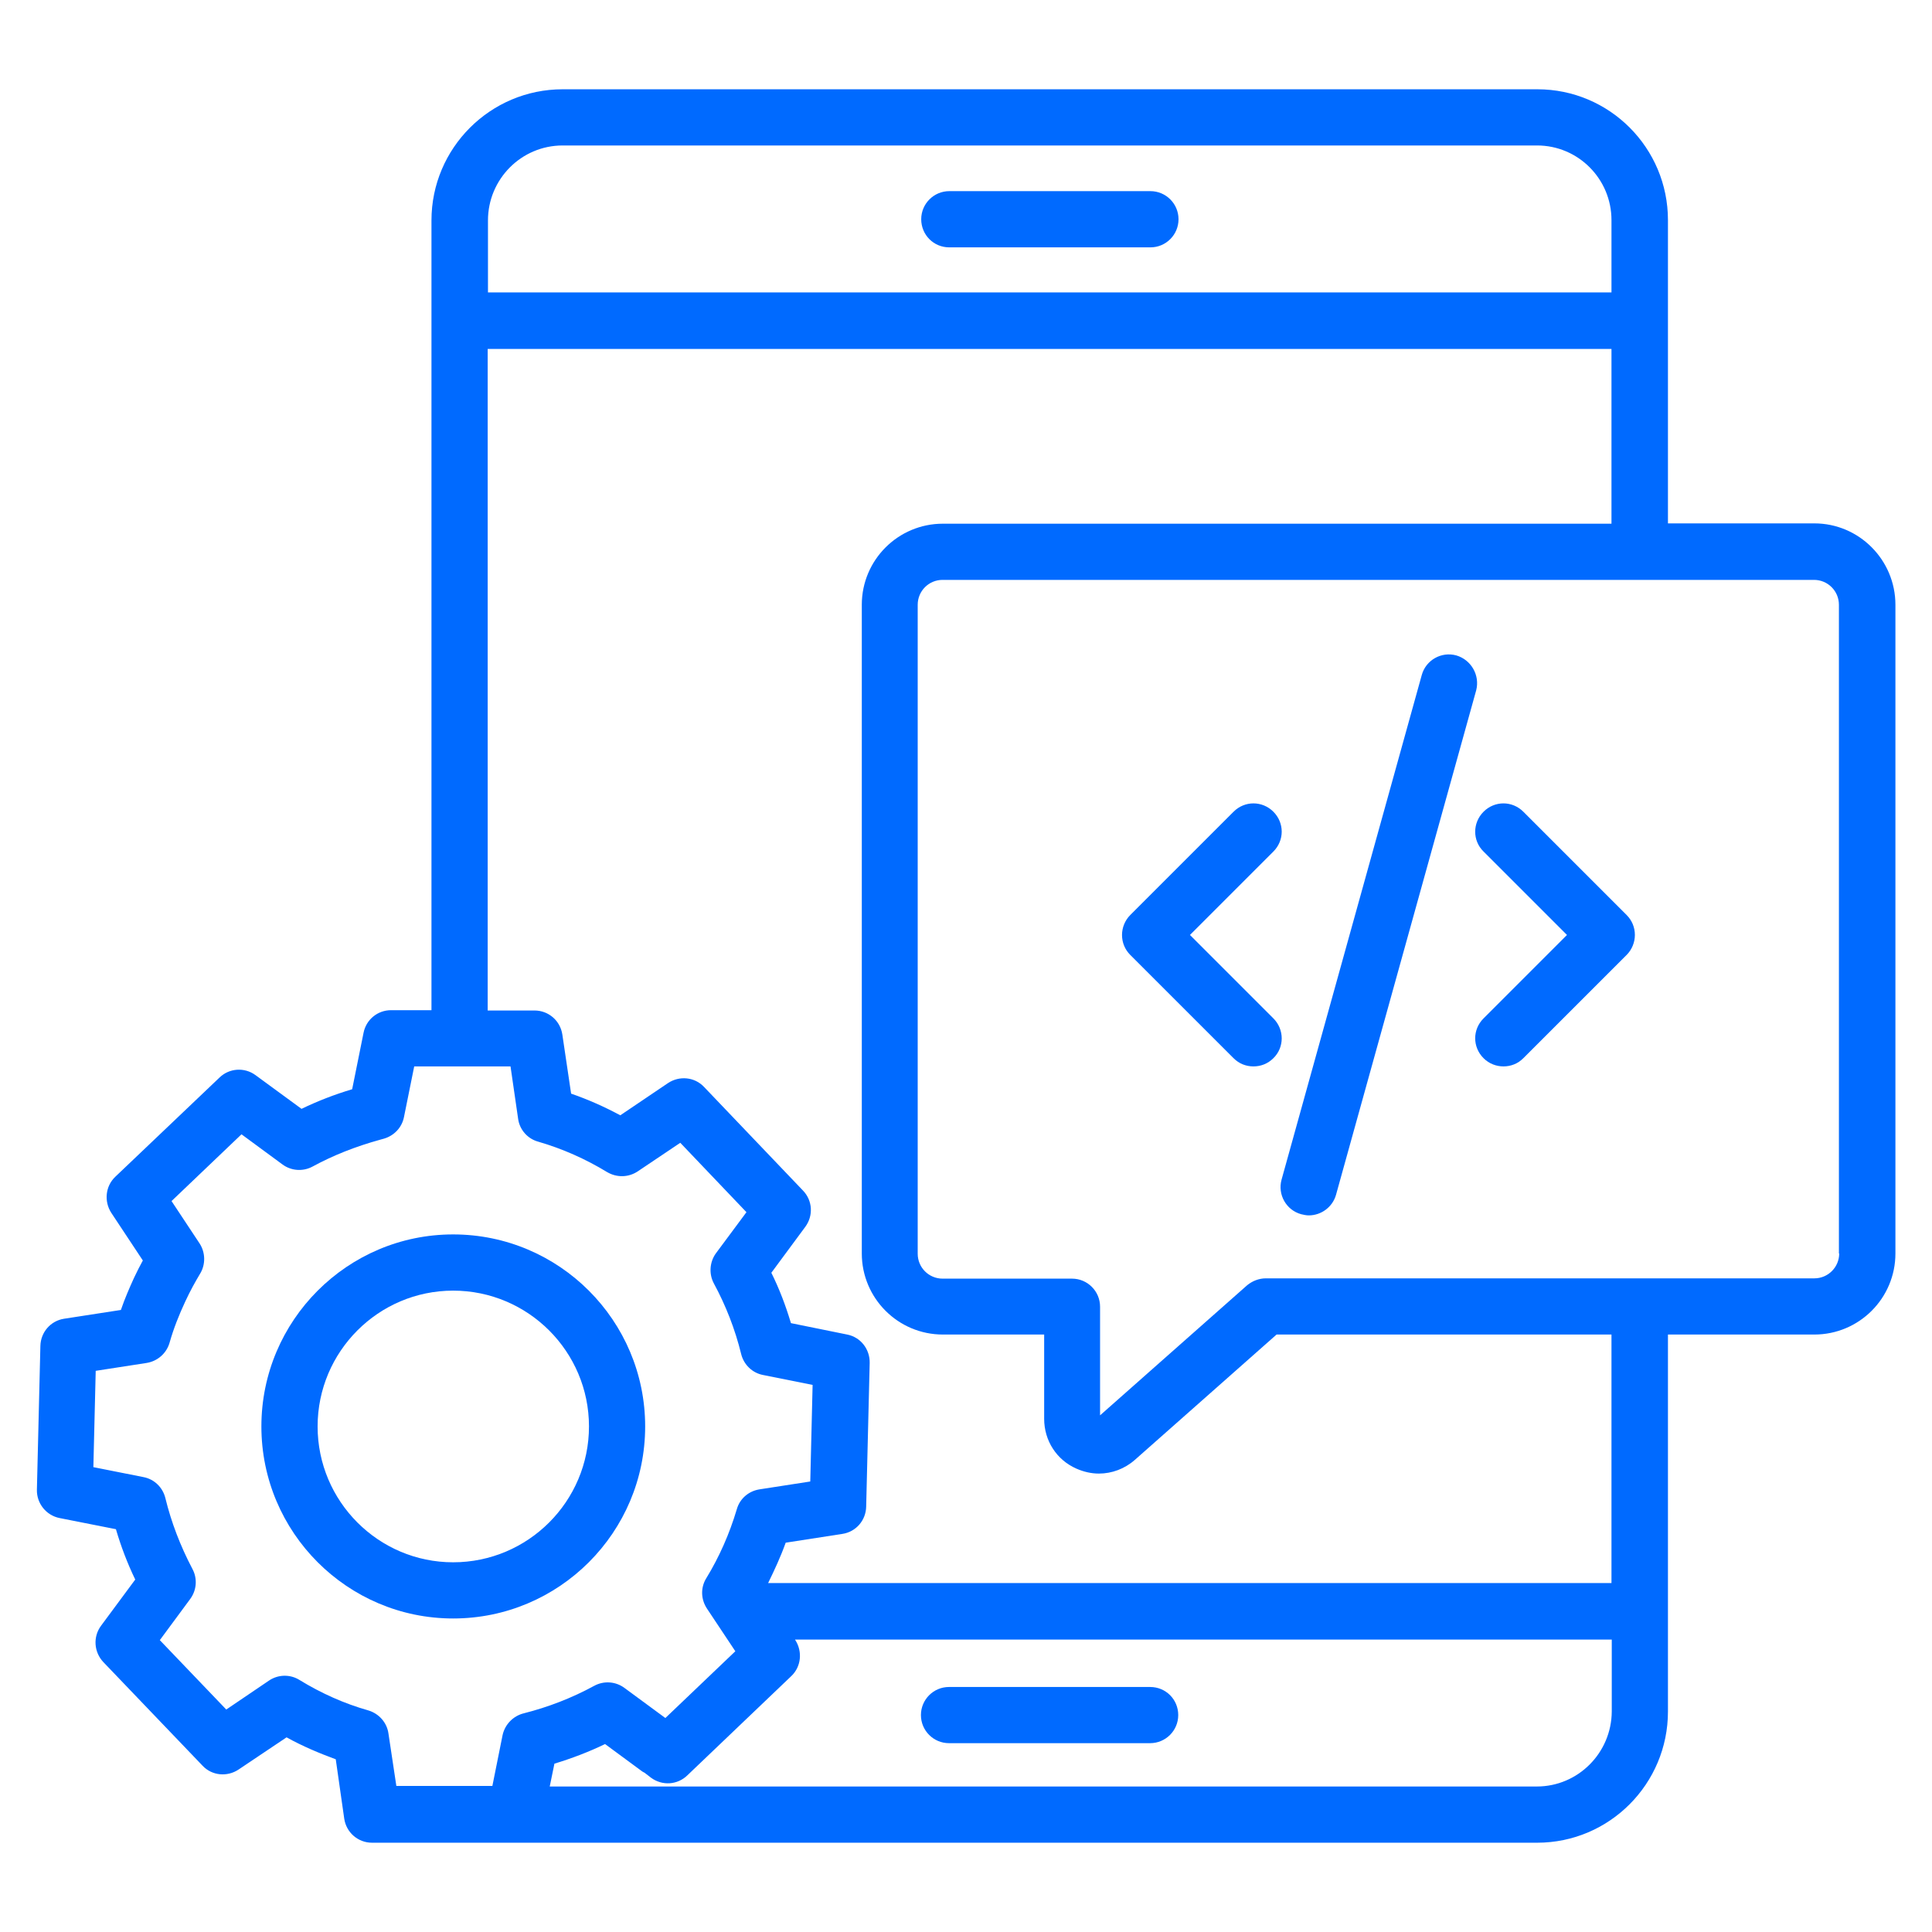
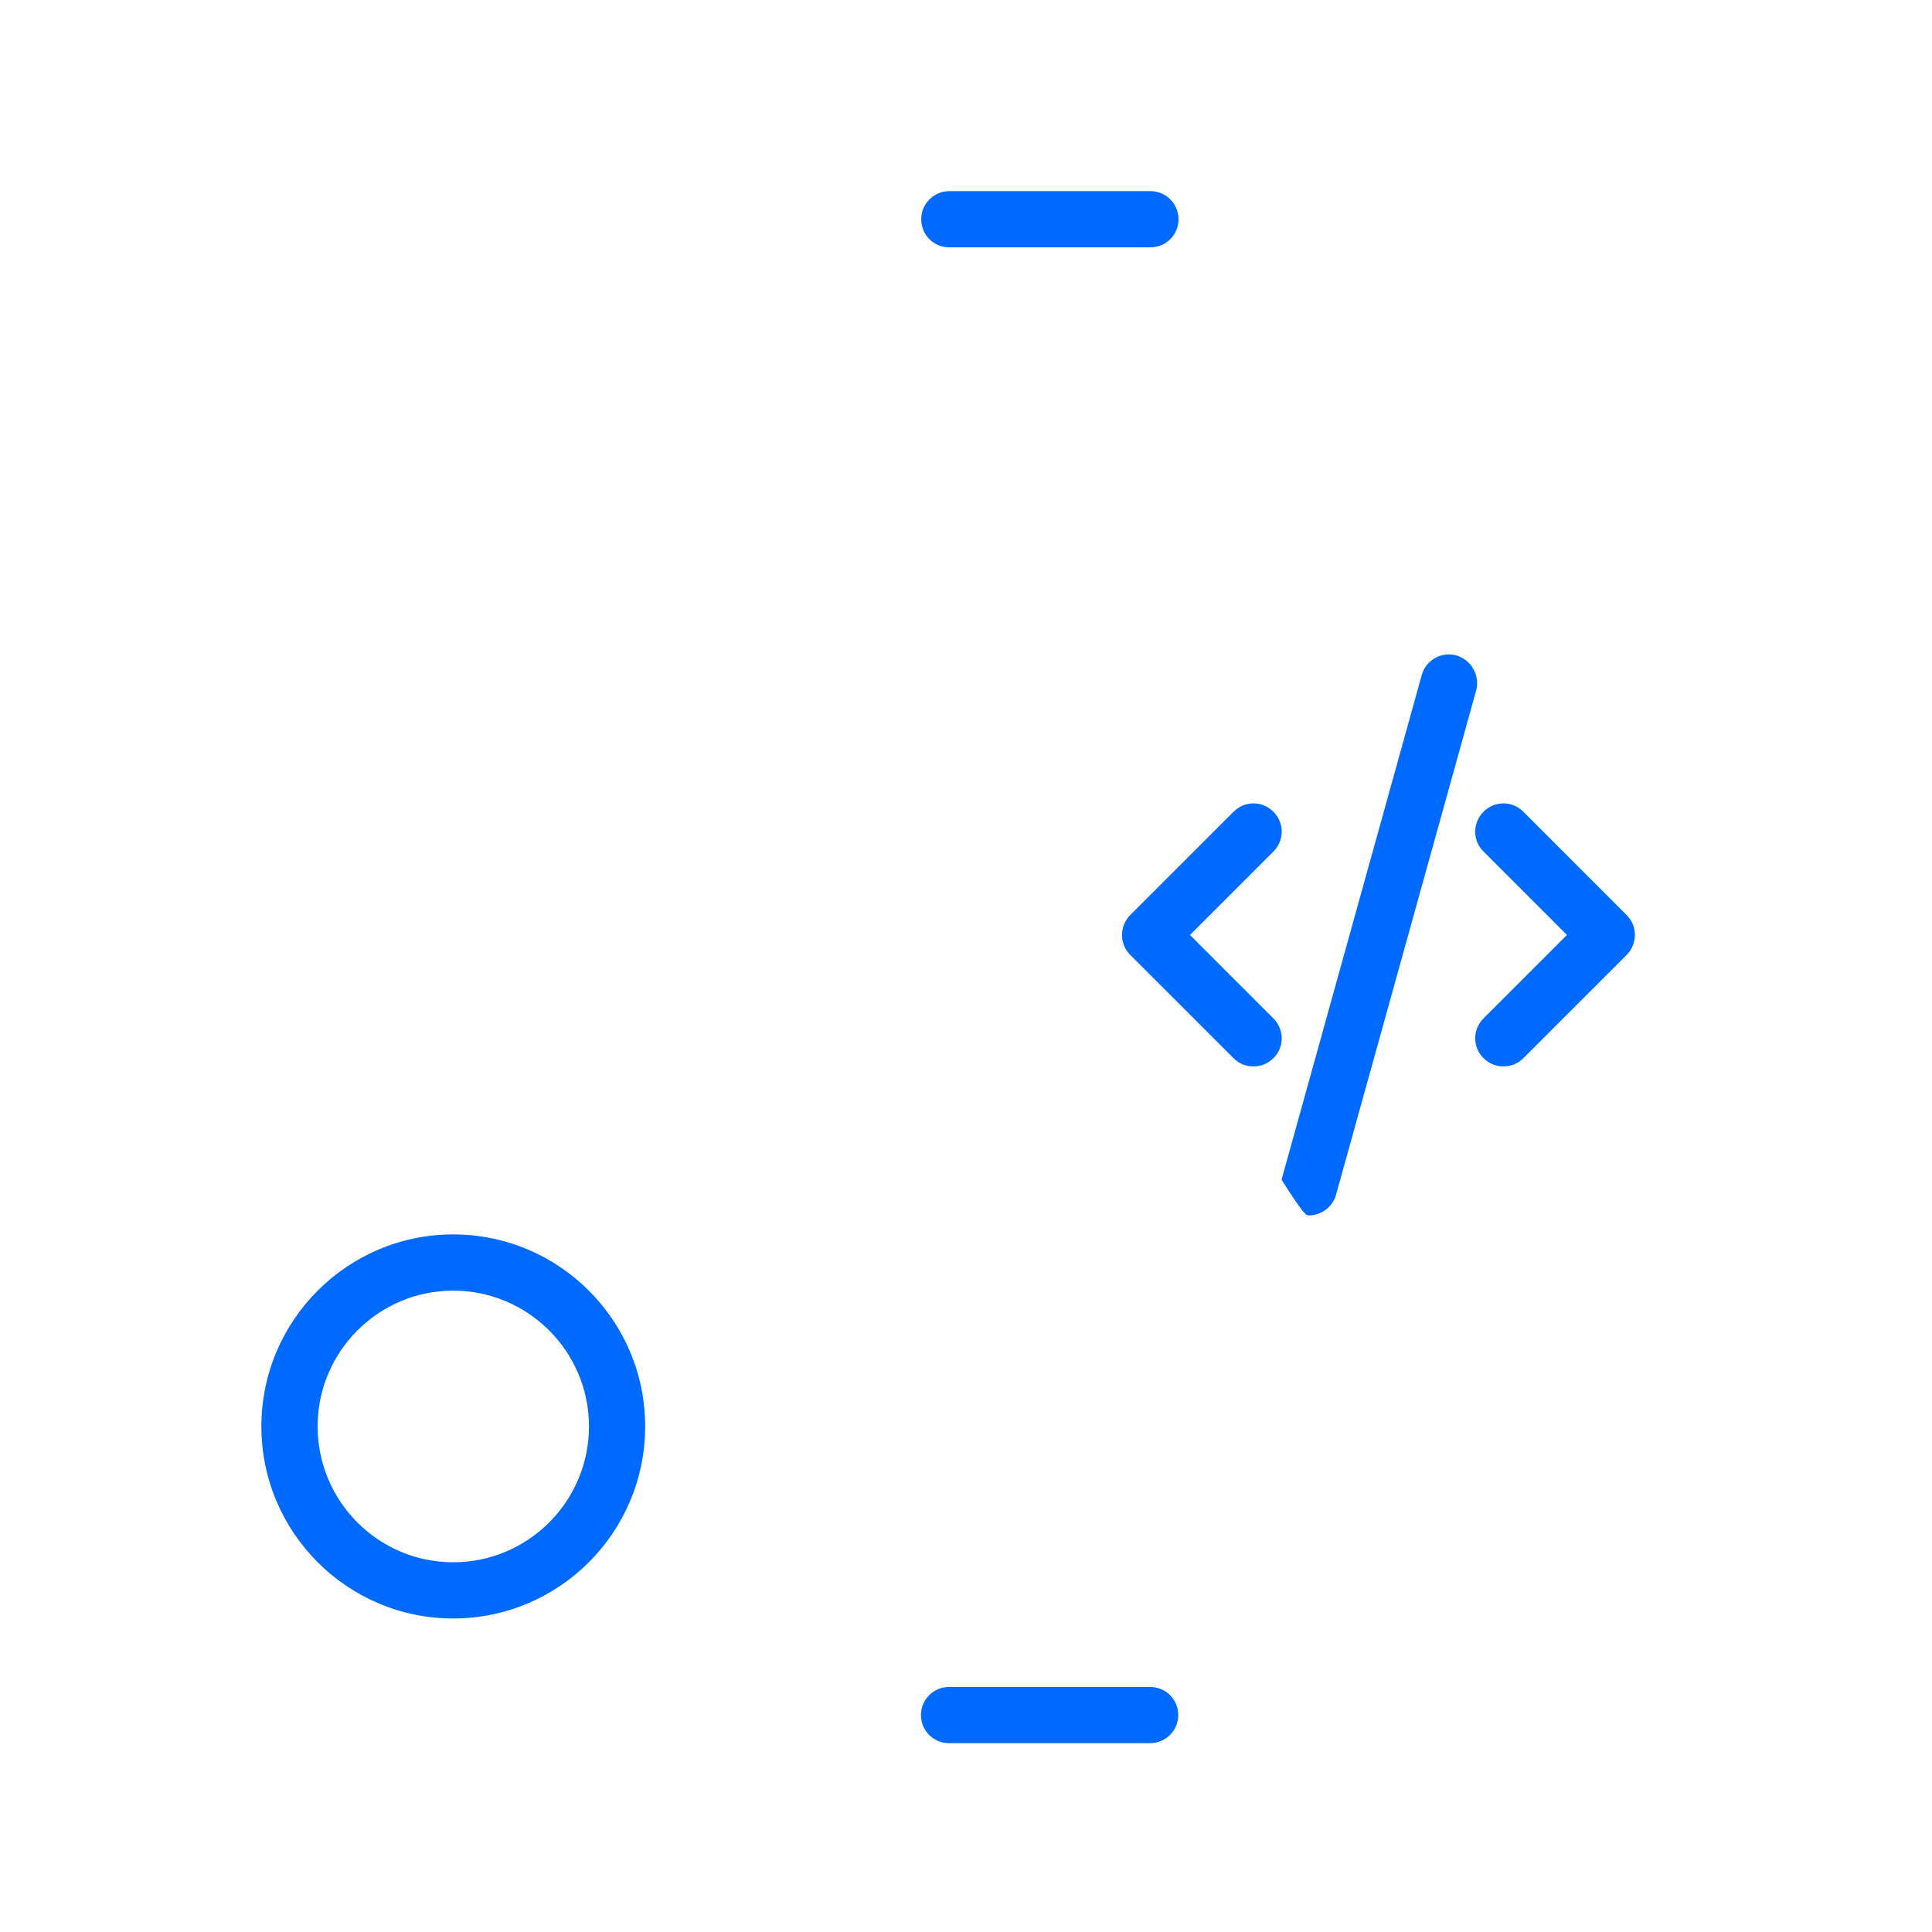
<svg xmlns="http://www.w3.org/2000/svg" width="61" height="61" viewBox="0 0 61 61" fill="none">
  <path d="M36.313 53.264H29.964C29.474 53.264 29.077 53.661 29.077 54.151C29.077 54.641 29.474 55.038 29.964 55.038H36.313C36.803 55.038 37.201 54.641 37.201 54.151C37.201 53.661 36.813 53.264 36.313 53.264Z" fill="#006AFF" />
  <path d="M29.973 7.81H36.323C36.813 7.81 37.21 7.412 37.21 6.922C37.21 6.433 36.813 6.035 36.323 6.035H29.973C29.483 6.035 29.086 6.433 29.086 6.922C29.086 7.412 29.474 7.81 29.973 7.81Z" fill="#006AFF" />
-   <path d="M57.285 16.525H52.663V6.95C52.663 4.667 50.815 2.819 48.541 2.819H17.764C15.481 2.819 13.623 4.677 13.623 6.959V31.895H12.348C11.923 31.895 11.562 32.191 11.479 32.607L11.119 34.391C10.564 34.557 10.037 34.761 9.52 35.01L8.069 33.947C7.717 33.688 7.237 33.725 6.932 34.021L3.641 37.154C3.327 37.45 3.281 37.931 3.512 38.291L4.51 39.798C4.418 39.964 4.325 40.149 4.233 40.343C4.085 40.667 3.937 41.009 3.817 41.36L2.024 41.637C1.599 41.702 1.285 42.062 1.275 42.497L1.165 47.035C1.155 47.469 1.46 47.848 1.885 47.931L3.66 48.282C3.817 48.818 4.02 49.355 4.27 49.872L3.189 51.332C2.93 51.684 2.967 52.164 3.263 52.478L6.396 55.75C6.691 56.065 7.172 56.111 7.533 55.87L9.048 54.854C9.547 55.131 10.074 55.353 10.601 55.547L10.869 57.423C10.934 57.858 11.303 58.181 11.747 58.181H48.532C50.815 58.181 52.663 56.323 52.663 54.04V42.136H57.285C58.699 42.136 59.845 40.99 59.845 39.576V19.095C59.845 17.681 58.699 16.525 57.285 16.525ZM17.764 4.593H48.532C49.826 4.593 50.88 5.647 50.88 6.95V9.233H15.407V6.959C15.407 5.656 16.461 4.593 17.764 4.593ZM12.265 54.734C12.219 54.392 11.969 54.105 11.627 54.003C10.878 53.791 10.148 53.467 9.455 53.042C9.159 52.857 8.78 52.867 8.494 53.061L7.144 53.976L5.046 51.785L6.008 50.482C6.211 50.205 6.239 49.835 6.072 49.53C5.693 48.809 5.407 48.06 5.222 47.303C5.139 46.961 4.871 46.702 4.529 46.637L2.948 46.323L3.022 43.282L4.63 43.033C4.972 42.977 5.25 42.737 5.351 42.404C5.481 41.942 5.656 41.508 5.85 41.092C6.008 40.75 6.165 40.472 6.313 40.223C6.497 39.927 6.488 39.548 6.303 39.262L5.416 37.922L7.625 35.814L8.919 36.766C9.196 36.97 9.566 36.997 9.871 36.831C10.518 36.48 11.211 36.203 12.015 35.981L12.117 35.953C12.44 35.861 12.69 35.602 12.755 35.269L13.078 33.67H14.511H14.52C14.52 33.67 14.52 33.67 14.529 33.67H16.119L16.359 35.325C16.405 35.666 16.655 35.953 16.988 36.045C17.755 36.267 18.485 36.591 19.169 37.007C19.465 37.182 19.834 37.182 20.13 36.988L21.479 36.082L23.568 38.273L22.607 39.567C22.404 39.844 22.376 40.223 22.542 40.528C22.912 41.212 23.208 41.961 23.402 42.755C23.485 43.088 23.753 43.347 24.086 43.412L25.657 43.726L25.583 46.776L23.975 47.025C23.633 47.081 23.356 47.321 23.263 47.654C23.032 48.43 22.709 49.16 22.302 49.826C22.117 50.122 22.126 50.491 22.32 50.787L23.217 52.136L21.008 54.244L19.714 53.292C19.437 53.088 19.067 53.061 18.762 53.227C18.05 53.615 17.302 53.902 16.535 54.096C16.202 54.179 15.943 54.447 15.869 54.78L15.546 56.388H12.514L12.265 54.734ZM48.523 56.406H17.357L17.505 55.685C18.05 55.519 18.587 55.316 19.104 55.066L20.259 55.917C20.278 55.935 20.315 55.954 20.352 55.972L20.555 56.129C20.906 56.388 21.387 56.36 21.701 56.055L24.982 52.922C25.297 52.626 25.343 52.146 25.112 51.785L25.102 51.767H50.889V54.04C50.88 55.344 49.826 56.406 48.523 56.406ZM50.88 49.983H24.252C24.455 49.567 24.649 49.151 24.807 48.708L26.6 48.43C27.025 48.365 27.339 48.005 27.348 47.571L27.459 43.033C27.468 42.598 27.173 42.219 26.747 42.136L24.973 41.776C24.807 41.221 24.603 40.685 24.354 40.186L25.426 38.735C25.685 38.384 25.657 37.903 25.352 37.589L22.228 34.317C21.932 34.003 21.452 33.957 21.091 34.197L19.585 35.214C19.086 34.946 18.568 34.715 18.032 34.53L17.755 32.663C17.69 32.228 17.32 31.905 16.877 31.905H15.398V11.017H50.88V16.535H29.77C28.356 16.535 27.21 17.681 27.21 19.095V39.576C27.21 40.99 28.356 42.136 29.77 42.136H32.968V44.798C32.968 45.482 33.356 46.092 33.984 46.369C34.215 46.471 34.456 46.526 34.696 46.526C35.103 46.526 35.509 46.378 35.833 46.092L40.306 42.136H50.88V49.983ZM58.07 39.576C58.07 40.01 57.719 40.362 57.285 40.362H39.964C39.752 40.362 39.539 40.445 39.373 40.583L34.733 44.687V41.258C34.733 40.768 34.336 40.371 33.846 40.371H29.761C29.326 40.371 28.975 40.02 28.975 39.585V19.095C28.975 18.66 29.326 18.309 29.761 18.309H57.275C57.71 18.309 58.061 18.66 58.061 19.095V39.576H58.07Z" fill="#006AFF" />
  <path d="M40.205 32.154L37.571 29.52L40.205 26.886C40.556 26.535 40.556 25.98 40.205 25.629C39.853 25.278 39.299 25.278 38.948 25.629L35.685 28.892C35.519 29.058 35.426 29.289 35.426 29.52C35.426 29.761 35.519 29.982 35.685 30.149L38.948 33.411C39.123 33.587 39.345 33.67 39.576 33.67C39.807 33.67 40.029 33.587 40.205 33.411C40.556 33.069 40.556 32.505 40.205 32.154Z" fill="#006AFF" />
  <path d="M48.097 25.629C47.746 25.278 47.192 25.278 46.841 25.629C46.489 25.98 46.489 26.544 46.841 26.886L49.475 29.52L46.841 32.154C46.489 32.505 46.489 33.06 46.841 33.411C47.016 33.587 47.247 33.67 47.469 33.67C47.7 33.67 47.922 33.587 48.097 33.411L51.36 30.149C51.526 29.982 51.619 29.751 51.619 29.52C51.619 29.28 51.526 29.058 51.36 28.892L48.097 25.629Z" fill="#006AFF" />
-   <path d="M45.981 20.694C45.51 20.564 45.02 20.841 44.89 21.313L40.463 37.247C40.334 37.718 40.611 38.208 41.082 38.337C41.166 38.356 41.24 38.374 41.323 38.374C41.711 38.374 42.071 38.116 42.182 37.727L46.609 21.794C46.73 21.322 46.452 20.832 45.981 20.694Z" fill="#006AFF" />
+   <path d="M45.981 20.694C45.51 20.564 45.02 20.841 44.89 21.313L40.463 37.247C41.166 38.356 41.24 38.374 41.323 38.374C41.711 38.374 42.071 38.116 42.182 37.727L46.609 21.794C46.73 21.322 46.452 20.832 45.981 20.694Z" fill="#006AFF" />
  <path d="M20.37 45.038C20.37 41.692 17.653 38.975 14.307 38.975C10.971 38.975 8.253 41.692 8.253 45.038C8.253 48.384 10.971 51.101 14.307 51.101C17.653 51.101 20.37 48.384 20.37 45.038ZM14.307 49.327C11.95 49.327 10.028 47.404 10.028 45.038C10.028 42.672 11.95 40.75 14.307 40.75C16.673 40.75 18.596 42.672 18.596 45.038C18.596 47.404 16.673 49.327 14.307 49.327Z" fill="#006AFF" />
</svg>